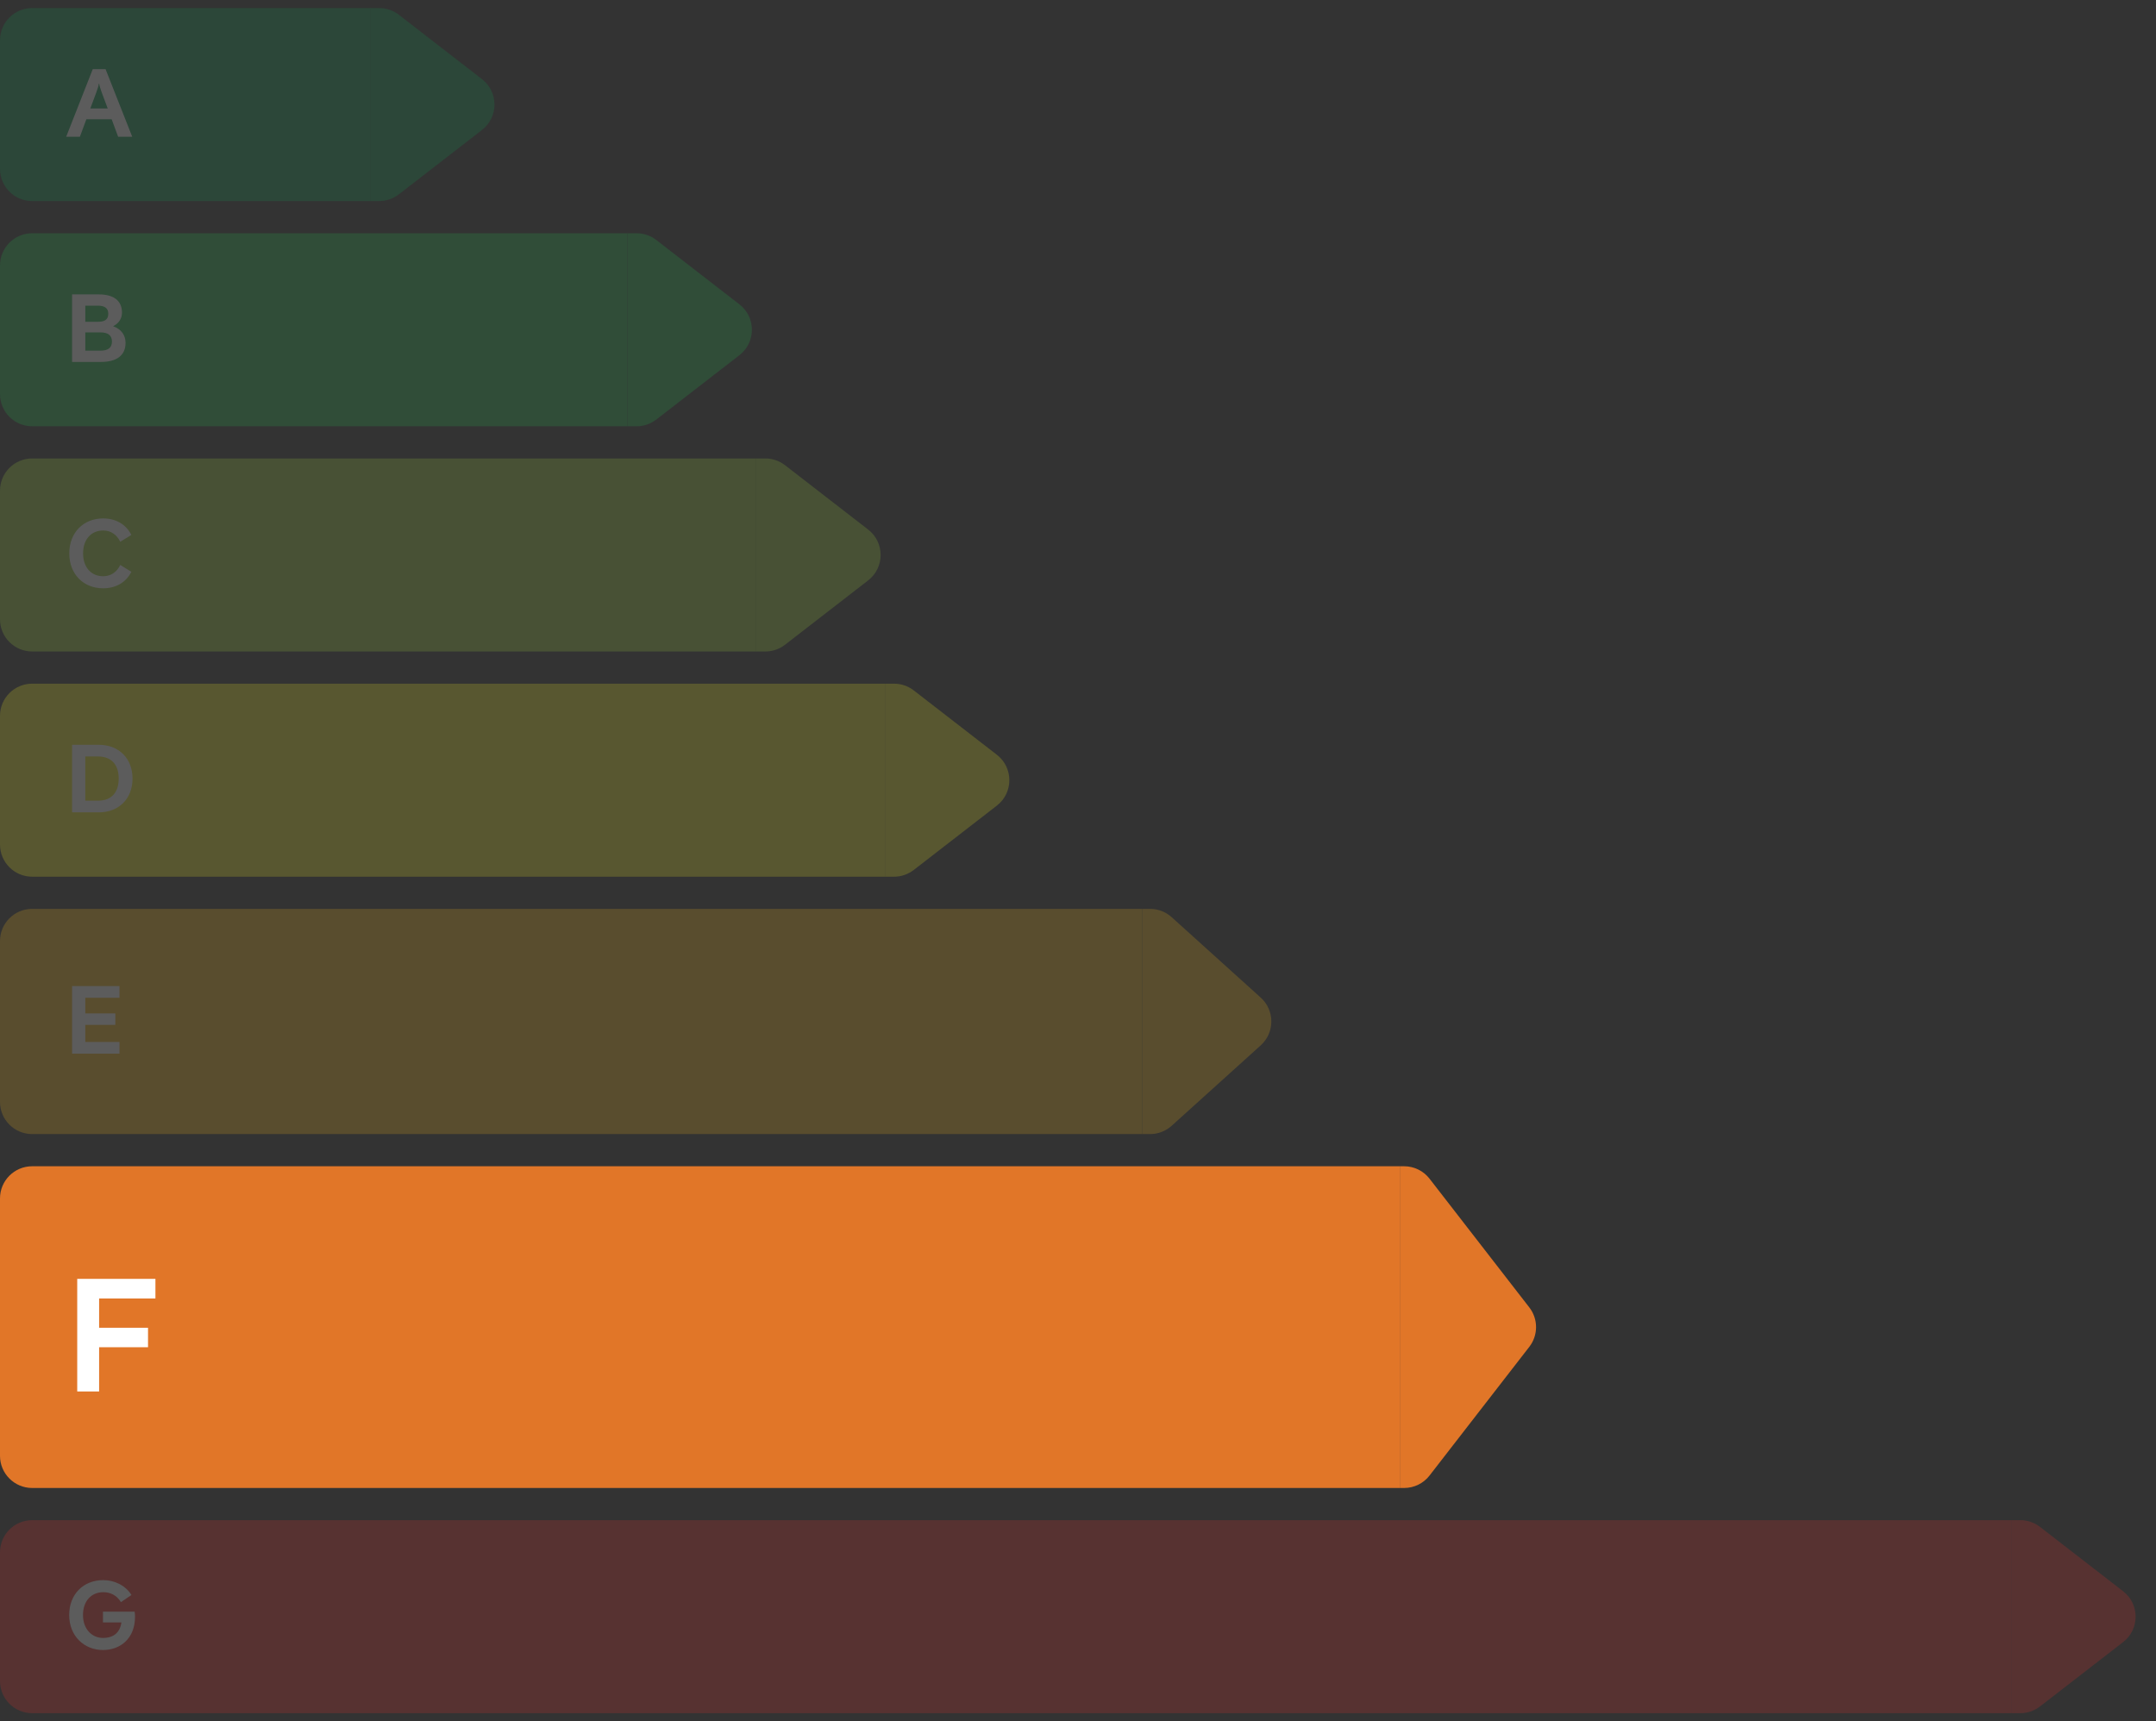
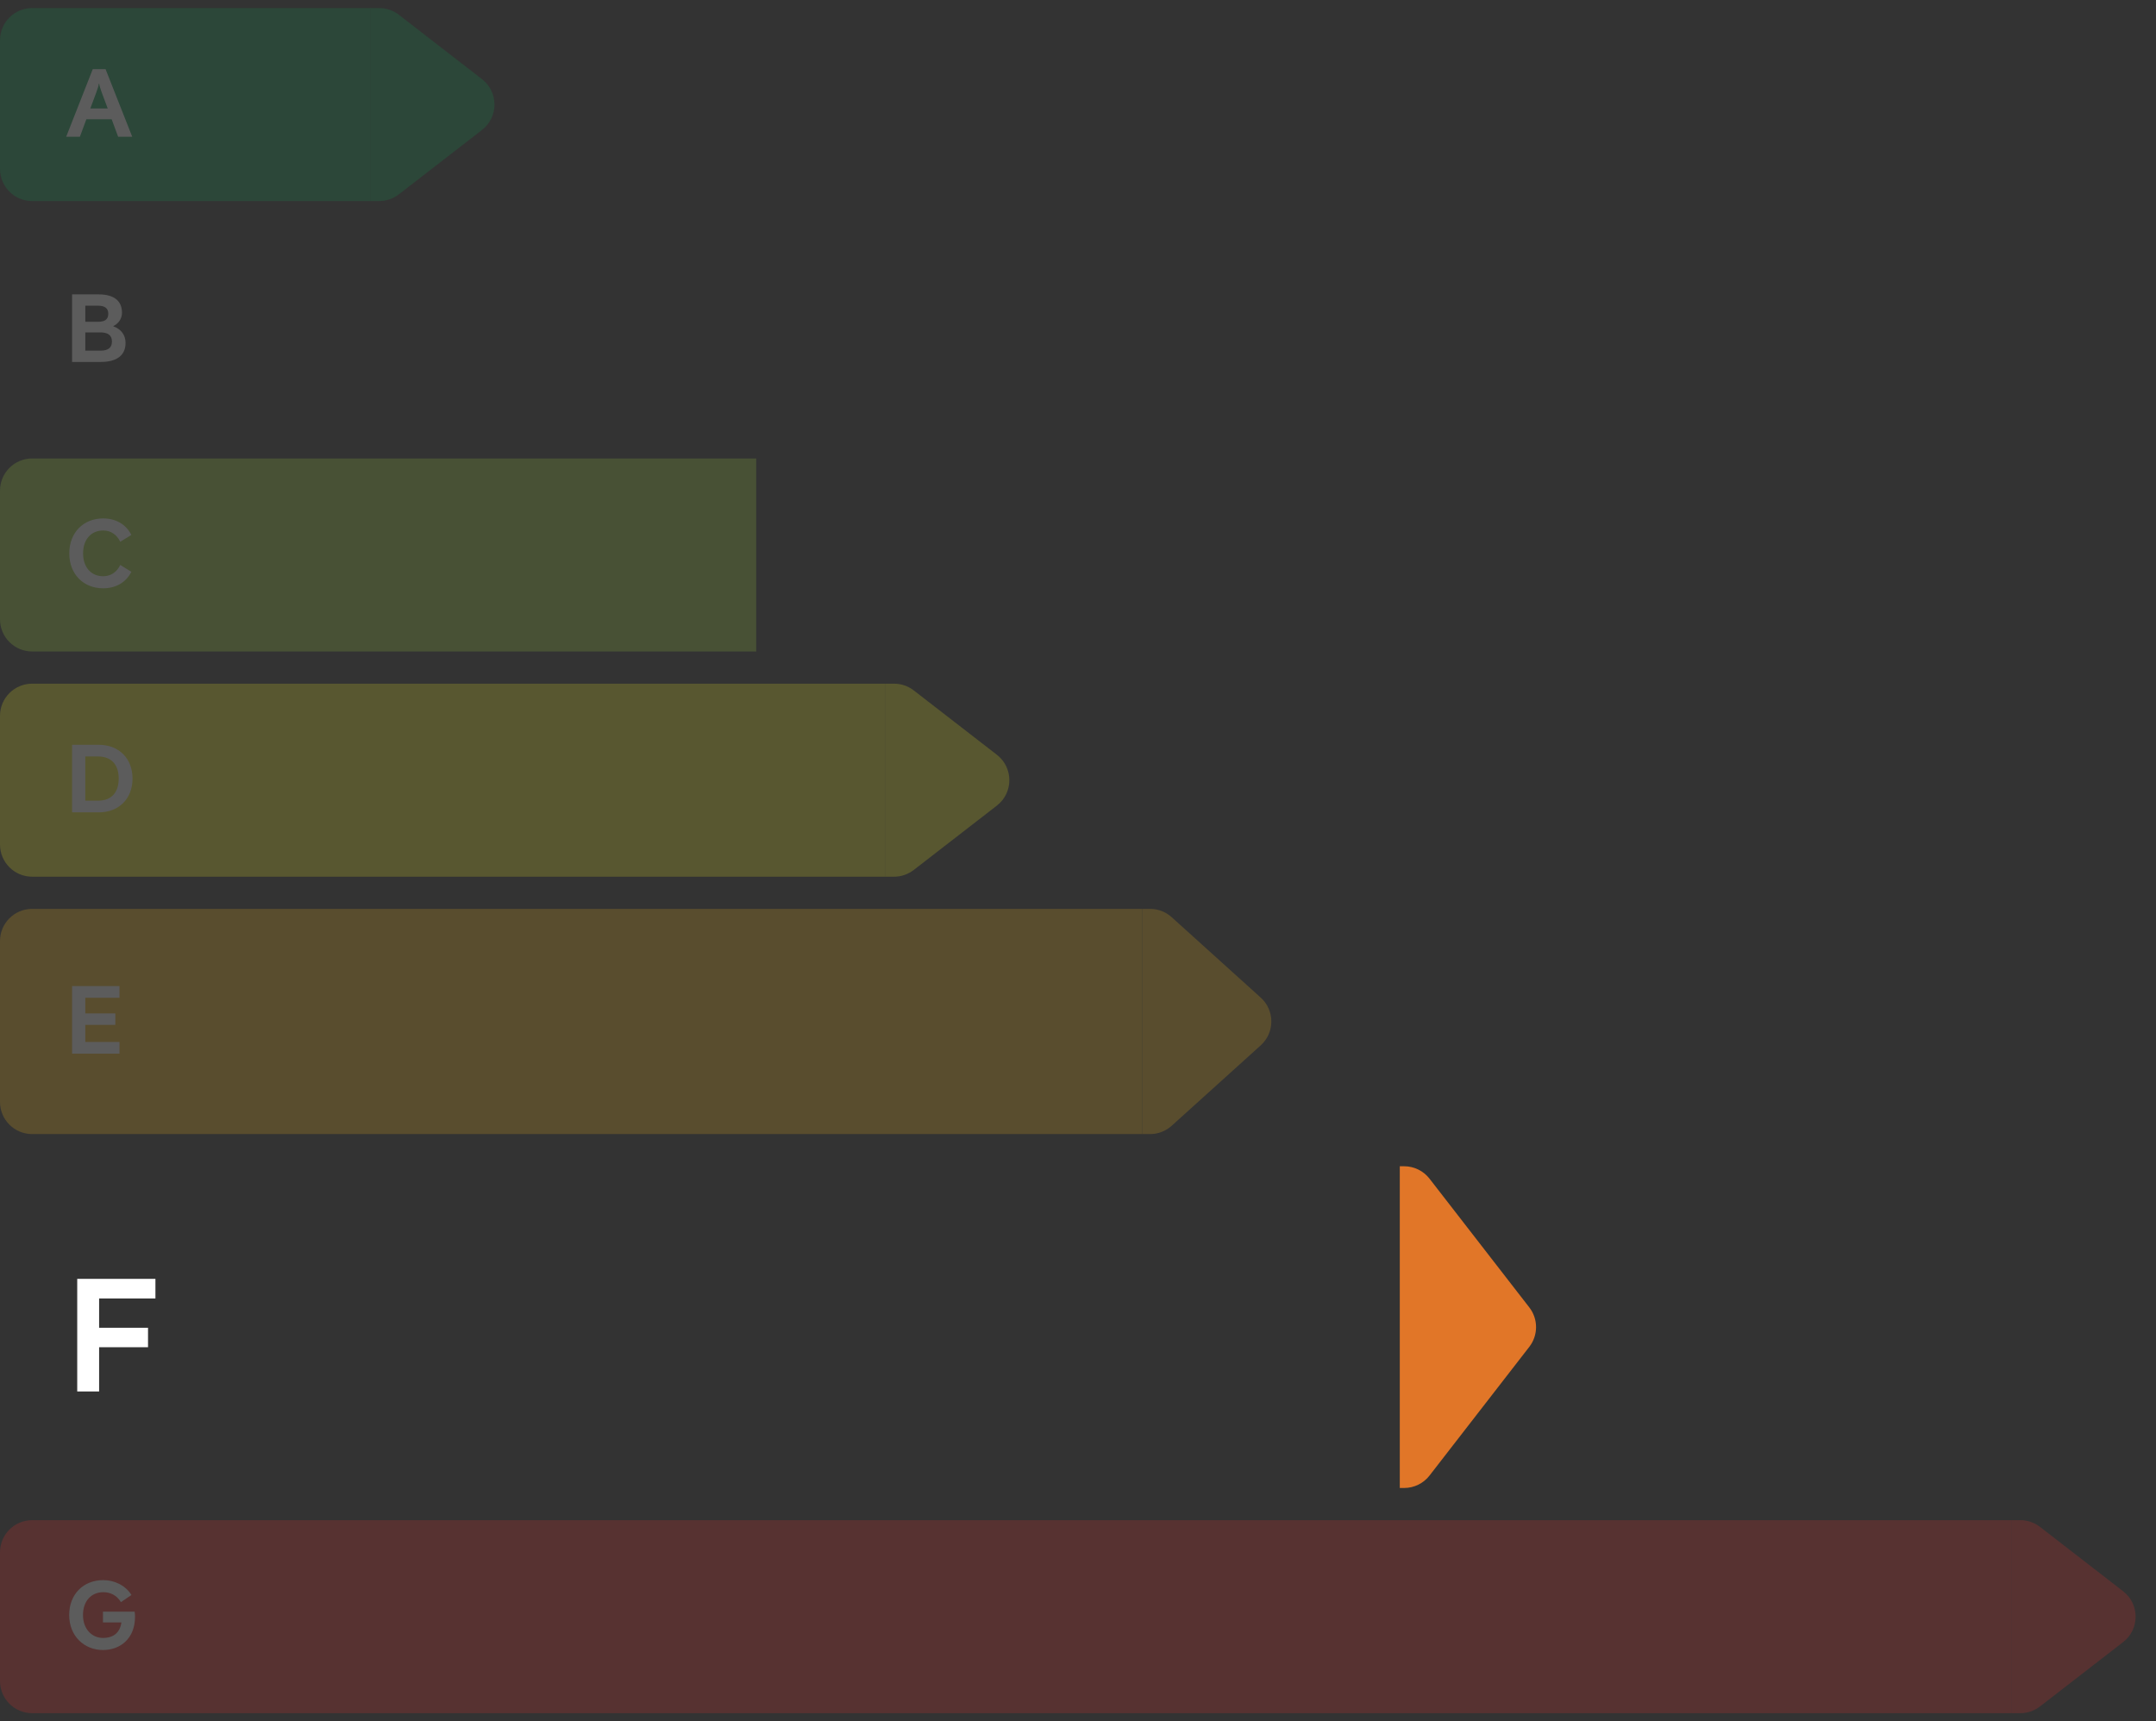
<svg xmlns="http://www.w3.org/2000/svg" width="134" height="107" viewBox="0 0 134 107" fill="none">
  <rect x="0" y="0" width="134" height="107" fill="#333333" stroke="none" />
  <g opacity="0.2">
    <path d="M0 2.5C0 1.395 0.895 0.5 2 0.5H23V12.5H2C0.895 12.5 0 11.605 0 10.5V2.5Z" fill="#0D964E" />
    <path d="M23.566 0.5C24.009 0.5 24.44 0.647 24.791 0.919L29.957 4.919C30.991 5.719 30.991 7.281 29.957 8.081L24.791 12.081C24.44 12.353 24.009 12.5 23.566 12.5H23V0.5H23.566Z" fill="#0D964E" />
    <path d="M6.94 7.414H5.368L4.966 8.5H4.114L5.764 4.3H6.562L8.218 8.5H7.342L6.94 7.414ZM5.986 5.746L5.614 6.742H6.694L6.322 5.746C6.238 5.518 6.166 5.284 6.166 5.2H6.142C6.142 5.284 6.07 5.518 5.986 5.746Z" fill="white" />
  </g>
  <g opacity="0.2">
-     <path d="M0 16.5C0 15.395 0.895 14.5 2 14.5H39V26.5H2C0.895 26.5 0 25.605 0 24.5V16.5Z" fill="#21B24C" />
-     <path d="M39.566 14.5C40.01 14.5 40.44 14.647 40.791 14.919L45.957 18.919C46.992 19.719 46.992 21.281 45.957 22.081L40.791 26.081C40.44 26.353 40.01 26.5 39.566 26.5H39V14.5H39.566Z" fill="#21B24C" />
    <path d="M7.03 20.28C7.534 20.454 7.804 20.838 7.804 21.312C7.804 22.092 7.258 22.5 6.274 22.5H4.48V18.3H6.142C7.054 18.3 7.582 18.684 7.582 19.434C7.582 19.824 7.36 20.118 7.03 20.28ZM6.076 19.002H5.302V20.004H6.076C6.466 20.004 6.73 19.896 6.73 19.506C6.73 19.122 6.46 19.002 6.076 19.002ZM6.244 20.664H5.302V21.798H6.244C6.682 21.798 6.958 21.642 6.958 21.234C6.958 20.826 6.682 20.664 6.244 20.664Z" fill="white" />
  </g>
  <g opacity="0.2">
    <path d="M0 30.5C0 29.395 0.895 28.5 2 28.5H47V40.5H2C0.895 40.5 0 39.605 0 38.5V30.5Z" fill="#99CA3B" />
-     <path d="M47.566 28.5C48.01 28.5 48.44 28.647 48.791 28.919L53.957 32.919C54.992 33.719 54.992 35.281 53.957 36.081L48.791 40.081C48.44 40.353 48.01 40.5 47.566 40.5H47V28.5H47.566Z" fill="#99CA3B" />
    <path d="M6.412 36.572C5.182 36.572 4.306 35.69 4.306 34.4C4.306 33.11 5.182 32.228 6.412 32.228C7.198 32.228 7.834 32.594 8.164 33.254L7.474 33.68C7.264 33.242 6.892 32.978 6.412 32.978C5.686 32.978 5.164 33.512 5.164 34.4C5.164 35.288 5.686 35.822 6.412 35.822C6.892 35.822 7.264 35.558 7.474 35.12L8.164 35.546C7.834 36.206 7.198 36.572 6.412 36.572Z" fill="white" />
  </g>
  <g opacity="0.2">
    <path d="M0 44.5C0 43.395 0.895 42.5 2 42.5H55V54.5H2C0.895 54.5 0 53.605 0 52.5V44.5Z" fill="#EBE722" />
    <path d="M55.566 42.5C56.01 42.5 56.44 42.647 56.791 42.919L61.957 46.919C62.992 47.719 62.992 49.281 61.957 50.081L56.791 54.081C56.44 54.353 56.01 54.5 55.566 54.5H55V42.5H55.566Z" fill="#EBE722" />
    <path d="M6.142 50.5H4.48V46.3H6.142C7.372 46.3 8.236 47.128 8.236 48.4C8.236 49.672 7.372 50.5 6.142 50.5ZM6.094 47.026H5.302V49.774H6.094C6.946 49.774 7.378 49.24 7.378 48.4C7.378 47.56 6.946 47.026 6.094 47.026Z" fill="white" />
  </g>
  <g opacity="0.2">
    <path d="M0 58.5C0 57.395 0.895 56.5 2 56.5H71V70.5H2C0.895 70.5 0 69.605 0 68.5V58.5Z" fill="#F1B51A" />
    <path d="M71.481 56.5C71.976 56.5 72.454 56.684 72.821 57.016L78.357 62.016C79.236 62.81 79.236 64.19 78.357 64.984L72.821 69.984C72.454 70.316 71.976 70.5 71.481 70.5H71V56.5H71.481Z" fill="#F1B51A" />
    <path d="M4.48 65.5V61.3H7.426V62.026H5.302V62.998H7.168V63.712H5.302V64.774H7.426V65.5H4.48Z" fill="white" />
  </g>
-   <path d="M0 74.5C0 73.395 0.895 72.5 2 72.5H87V92.5H2C0.895 92.5 0 91.605 0 90.5V74.5Z" fill="#E17628" />
  <path d="M87.27 72.5C87.888 72.5 88.472 72.786 88.85 73.275L95.05 81.275C95.609 81.996 95.609 83.004 95.05 83.725L88.85 91.725C88.472 92.214 87.888 92.5 87.27 92.5H87V72.5H87.27Z" fill="#E17628" />
  <path d="M4.8 79.5H9.66V80.72H6.16V82.54H9.2V83.75H6.16V86.5H4.8V79.5Z" fill="white" />
  <g opacity="0.2">
    <path d="M0 96.5C0 95.395 0.895 94.5 2 94.5H125V106.5H2C0.895 106.5 0 105.605 0 104.5V96.5Z" fill="#E52E2A" />
    <path d="M125.566 94.5C126.01 94.5 126.44 94.647 126.791 94.919L131.957 98.919C132.992 99.719 132.992 101.281 131.957 102.081L126.791 106.081C126.44 106.353 126.01 106.5 125.566 106.5H125V94.5H125.566Z" fill="#E52E2A" />
    <path d="M7.546 100.856H6.4V100.19H8.368C8.386 100.304 8.392 100.406 8.392 100.508C8.392 101.834 7.504 102.572 6.4 102.572C5.23 102.572 4.3 101.702 4.3 100.4C4.3 99.098 5.188 98.228 6.418 98.228C7.084 98.228 7.786 98.534 8.17 99.152L7.516 99.596C7.258 99.17 6.862 98.978 6.418 98.978C5.692 98.978 5.158 99.512 5.158 100.4C5.158 101.282 5.722 101.822 6.4 101.822C7.084 101.822 7.462 101.462 7.546 100.856Z" fill="white" />
  </g>
</svg>